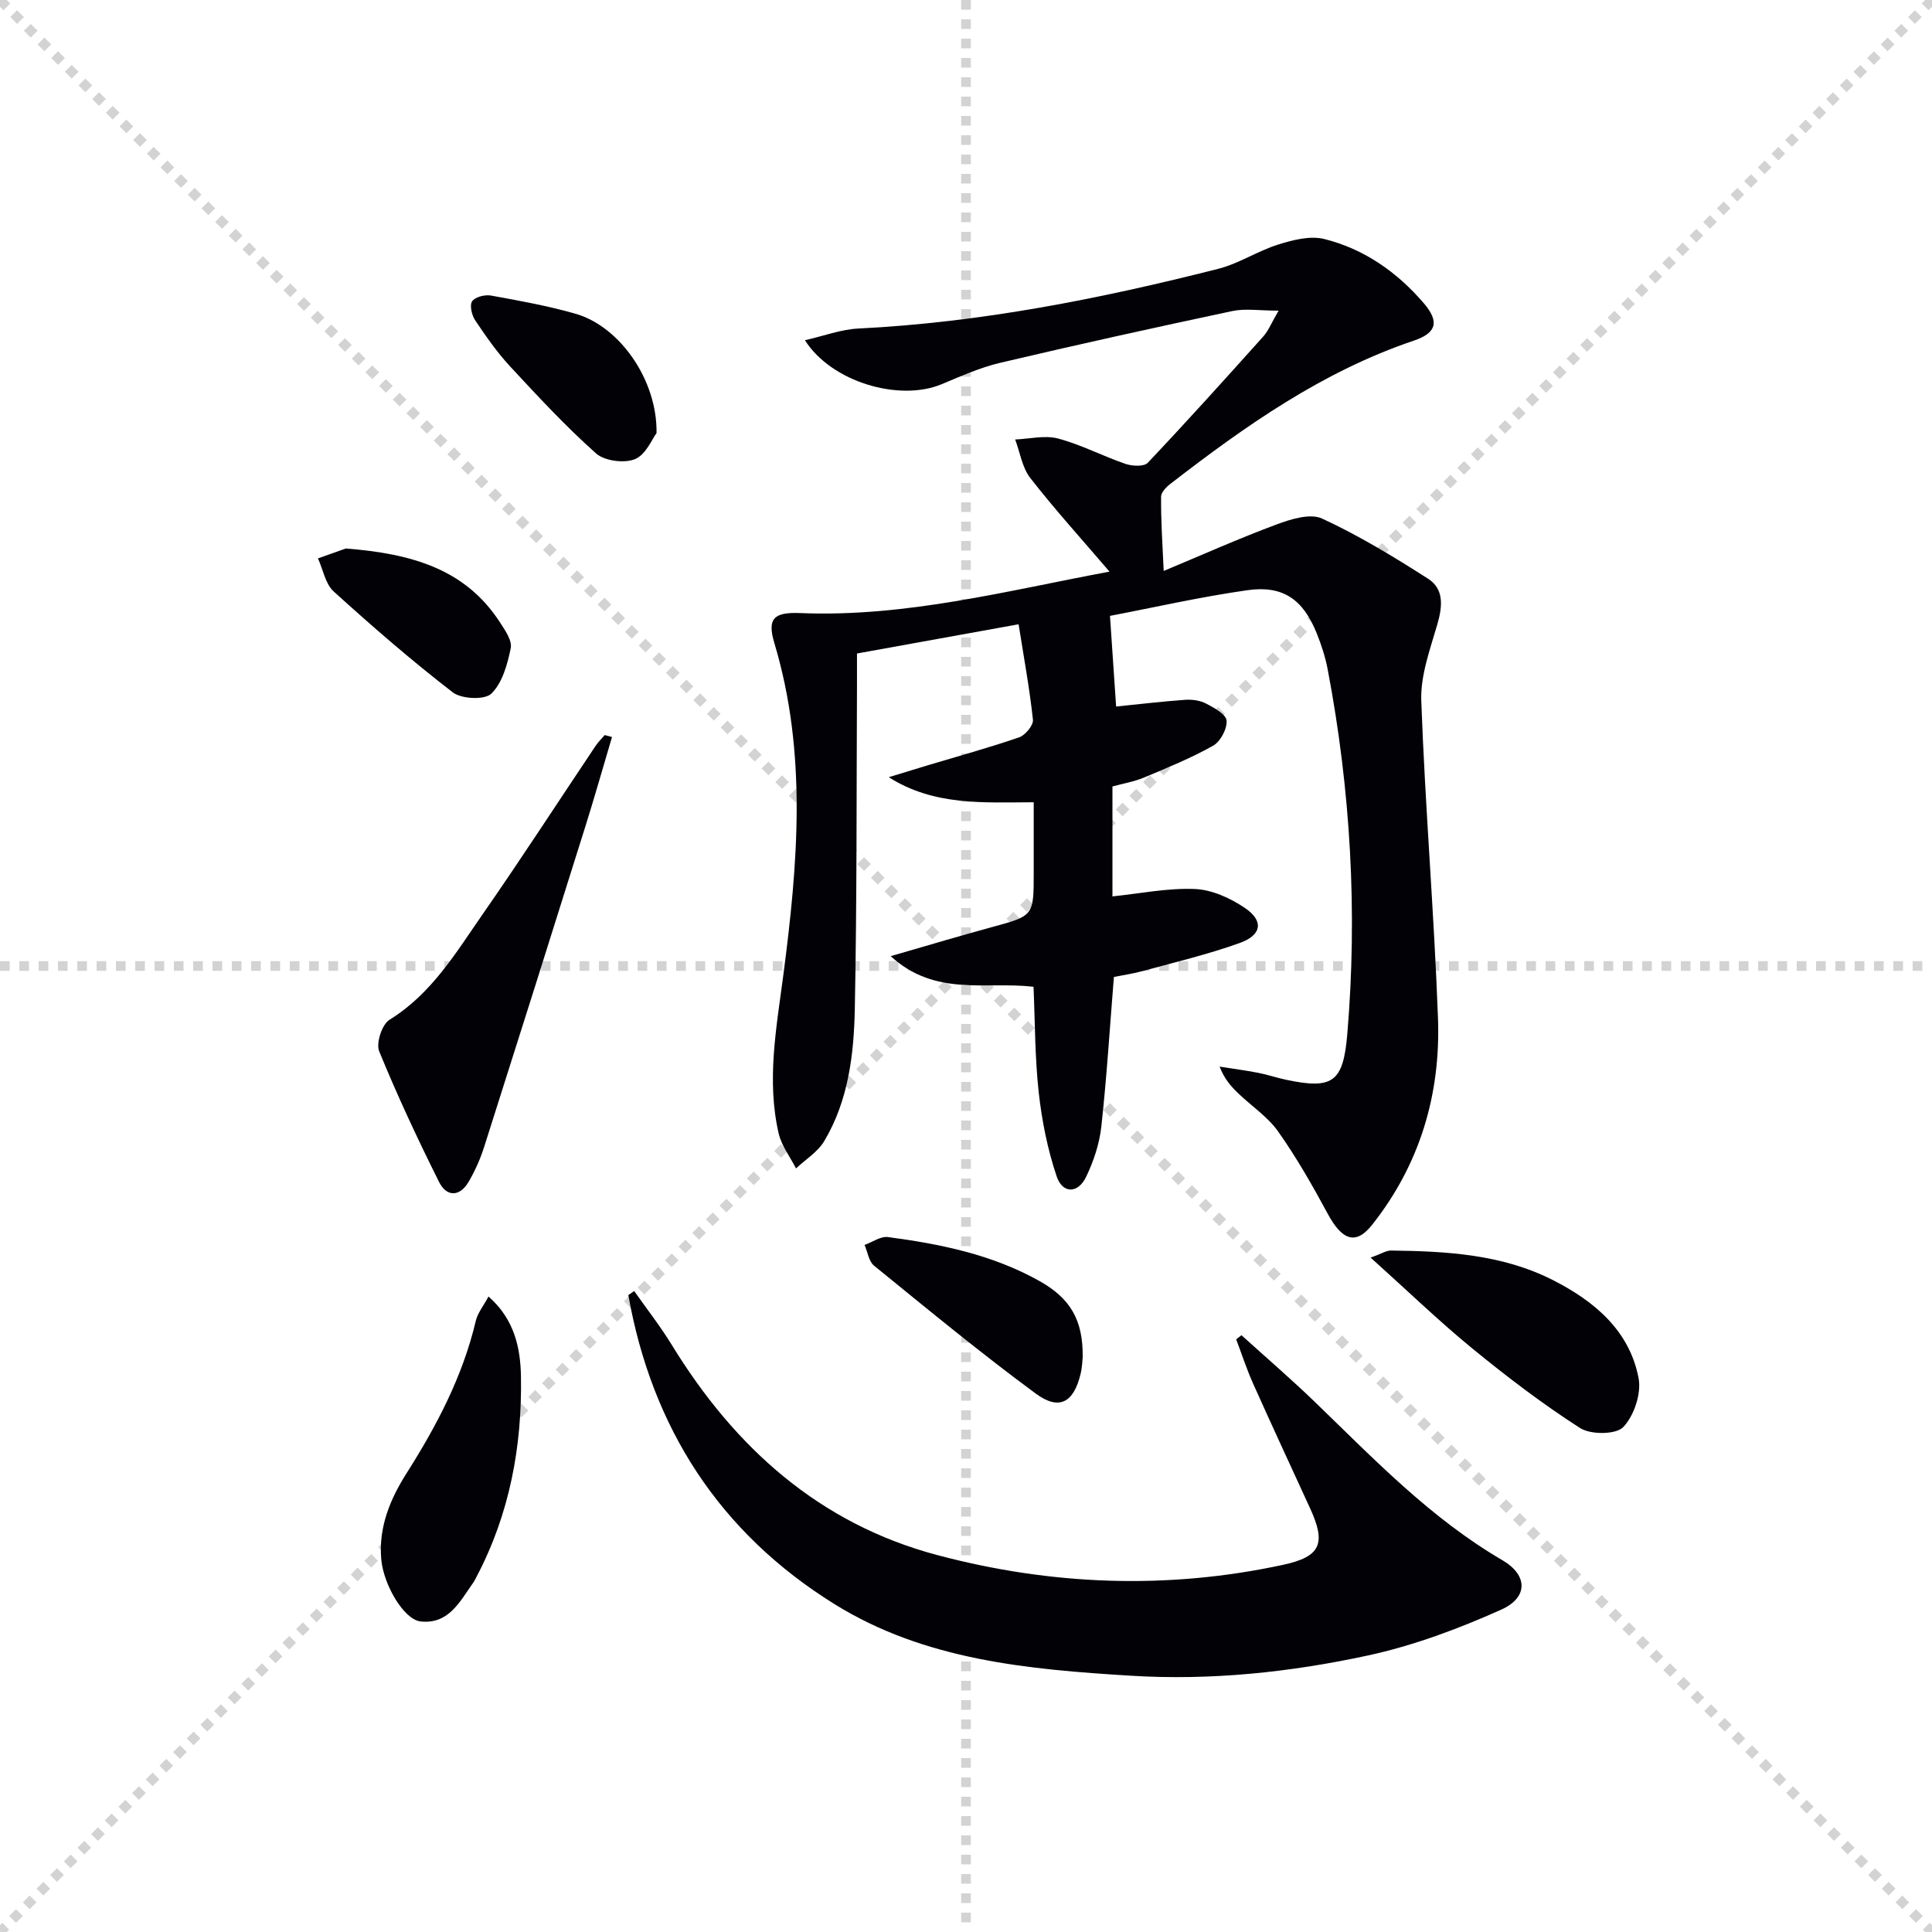
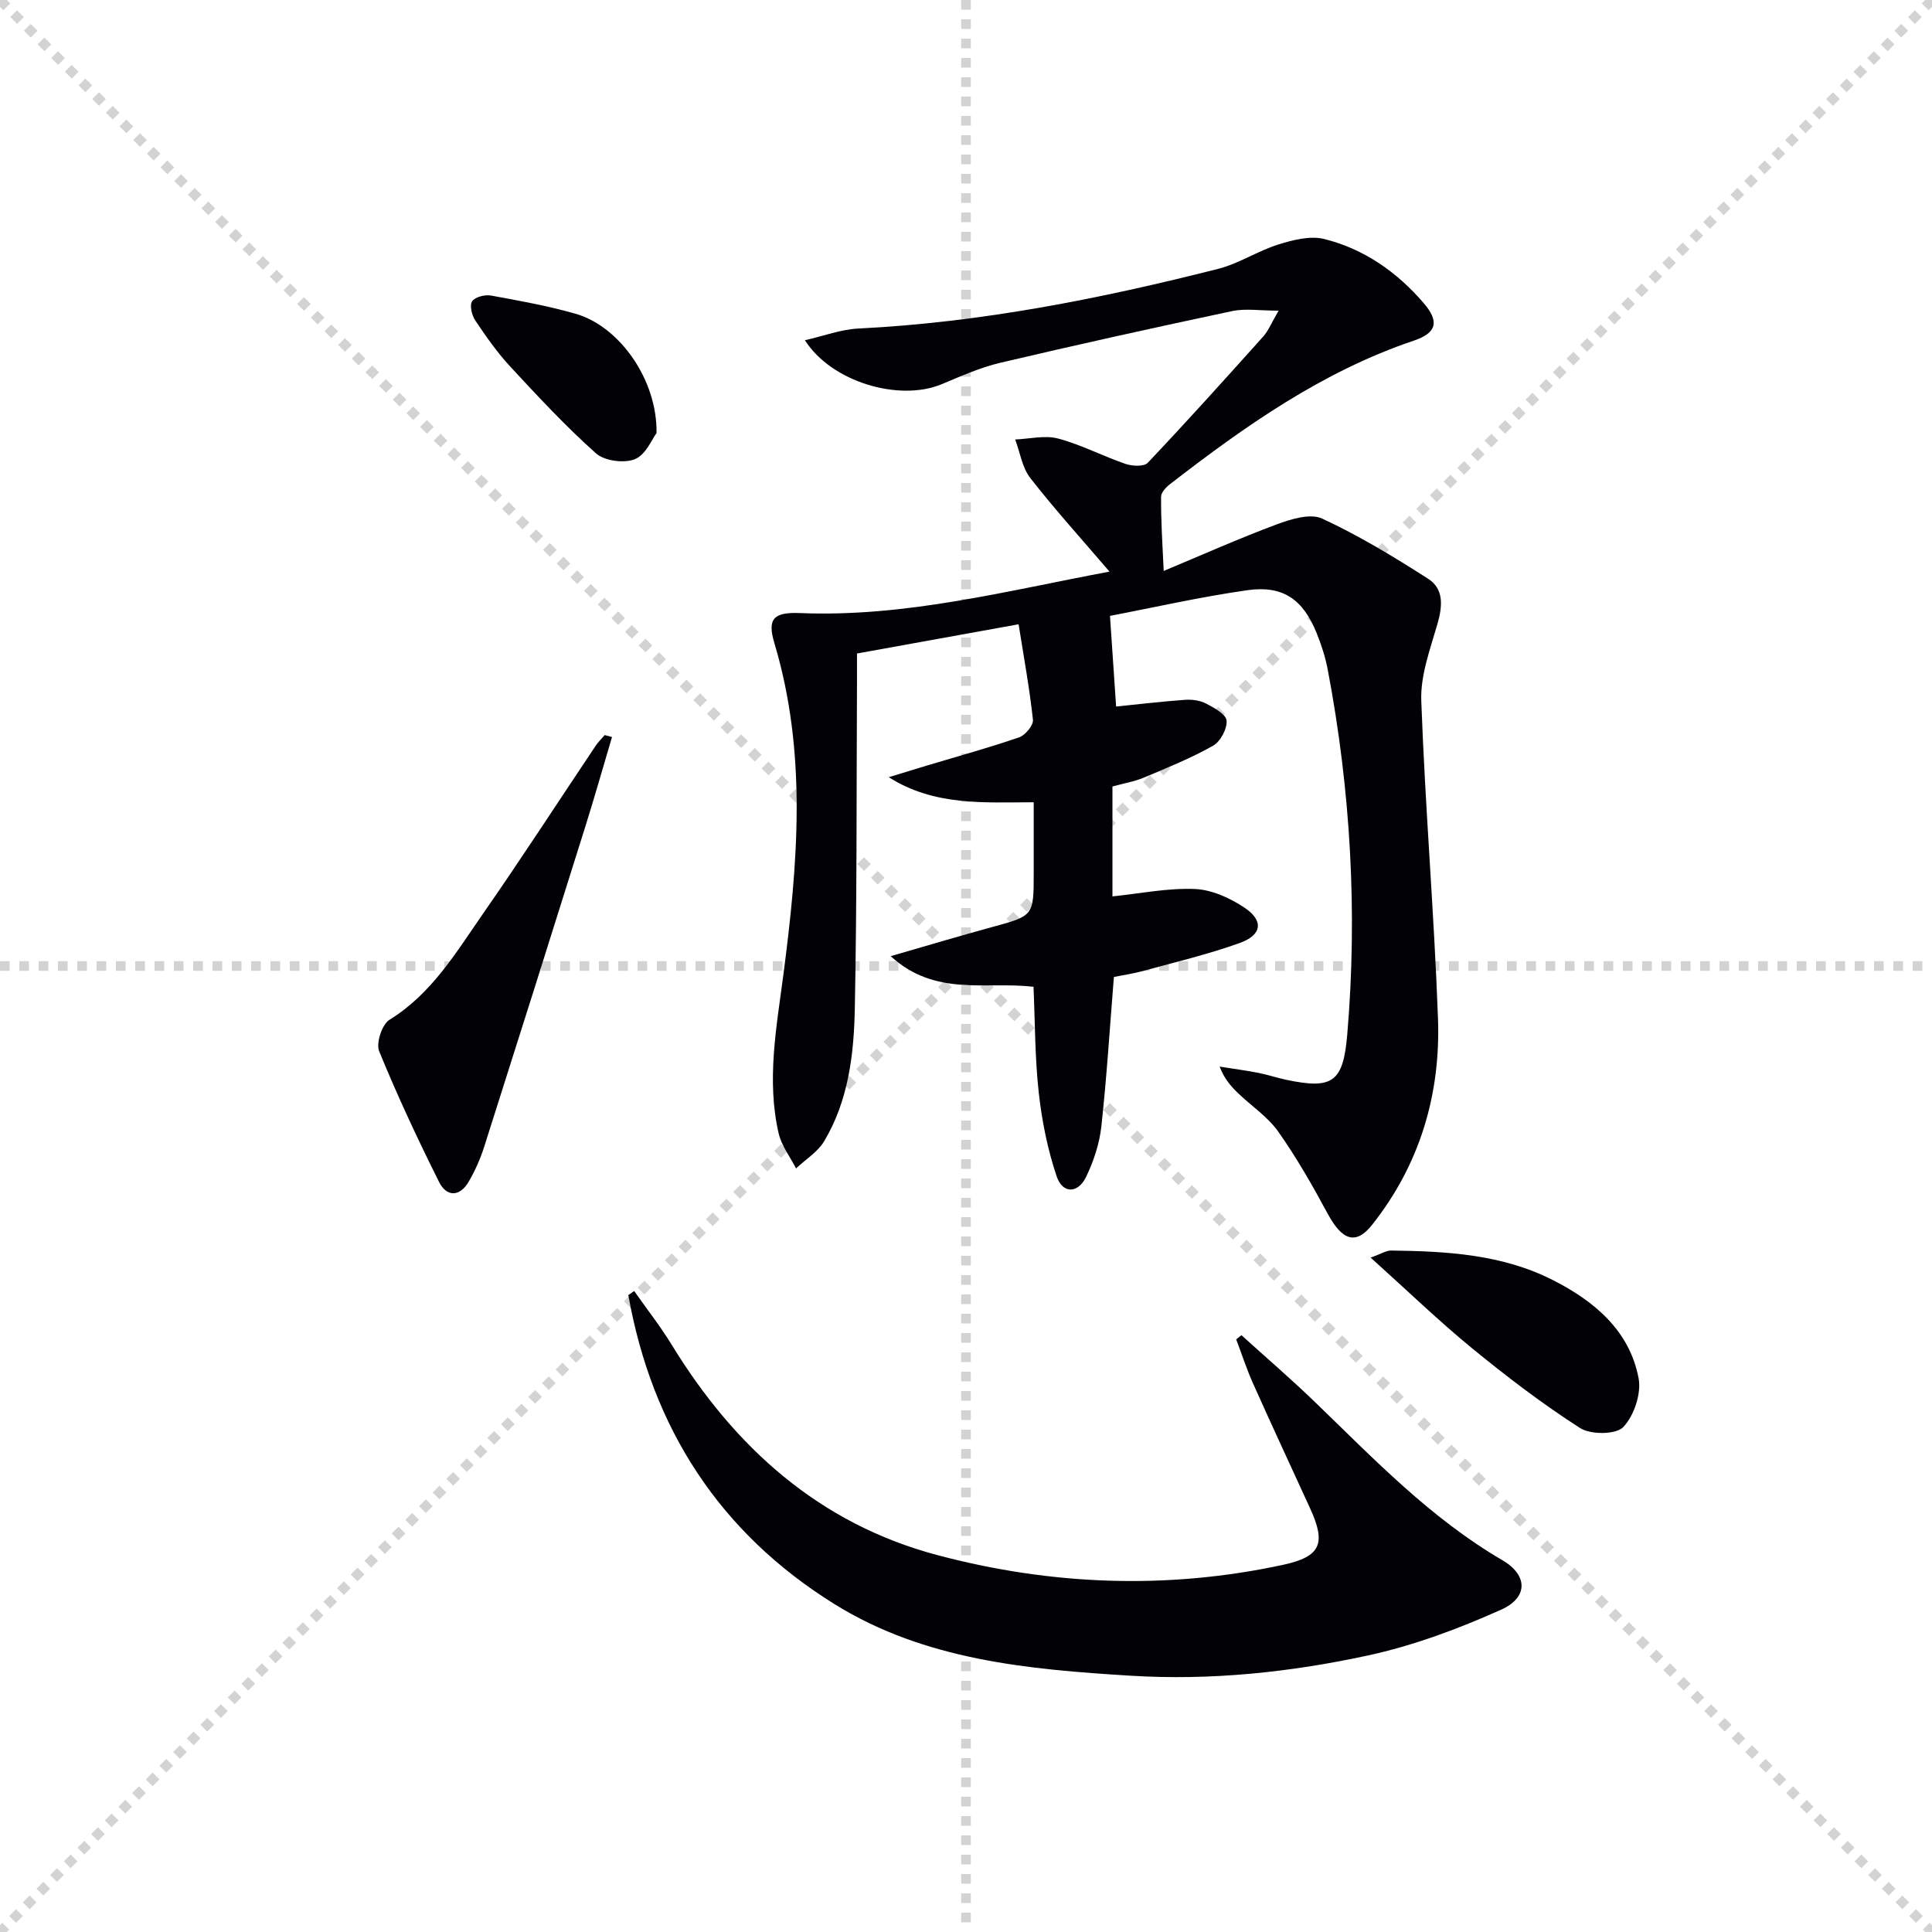
<svg xmlns="http://www.w3.org/2000/svg" enable-background="new 0 0 400 400" viewBox="0 0 400 400">
  <g stroke="lightgray" stroke-dasharray="1,1" stroke-width="1" transform="scale(2, 2)">
    <line x1="0" y1="0" x2="200" y2="200" />
    <line x1="200" y1="0" x2="0" y2="200" />
    <line x1="100" y1="0" x2="100" y2="200" />
    <line x1="0" y1="100" x2="200" y2="100" />
  </g>
  <g fill="#010106">
    <path d="m240.93 118.21c7.79-3.25 15.5-6.7 23.4-9.64 2.95-1.1 6.95-2.34 9.41-1.2 7.6 3.51 14.83 7.91 21.9 12.43 3.36 2.14 3.02 5.73 1.95 9.44-1.5 5.19-3.52 10.61-3.33 15.86.79 21.93 2.66 43.82 3.46 65.74.57 15.71-3.75 30.28-13.66 42.77-3.38 4.25-6.21 3.18-9.2-2.37-3.13-5.81-6.43-11.59-10.23-16.97-2.16-3.06-5.51-5.26-8.27-7.91-1.51-1.45-2.89-3.01-3.85-5.53 2.67.42 5.35.78 8 1.29 1.95.38 3.85 1.03 5.79 1.44 9.62 2.03 11.8.51 12.64-9.44 2.14-25.33.69-50.48-4.04-75.45-.49-2.59-1.32-5.16-2.31-7.61-2.79-6.93-6.96-9.91-14.29-8.87-9.8 1.39-19.47 3.6-28.49 5.32.46 6.82.88 12.94 1.27 18.77 4.48-.45 9.37-1.04 14.28-1.39 1.44-.1 3.09.12 4.34.77 1.66.87 4.14 2.22 4.25 3.53.14 1.7-1.27 4.34-2.79 5.2-4.58 2.58-9.51 4.58-14.38 6.62-1.96.82-4.12 1.18-6.46 1.82v22.76c5.69-.58 11.41-1.77 17.08-1.53 3.54.15 7.36 1.9 10.37 3.94 3.9 2.65 3.48 5.58-1.05 7.22-6.53 2.35-13.33 3.96-20.03 5.8-2.05.56-4.18.87-6.07 1.25-.85 10.48-1.48 20.75-2.6 30.97-.39 3.55-1.59 7.16-3.14 10.39-1.69 3.52-4.88 3.57-6.11-.08-1.88-5.58-3.06-11.49-3.71-17.35-.8-7.22-.76-14.53-1.08-21.9-9.87-1.16-20.32 2.14-29.57-6.34 7.68-2.21 14.28-4.19 20.92-6 8.67-2.36 8.69-2.3 8.69-11.28 0-4.65 0-9.3 0-14.58-10.3.02-20.6.8-30.01-5.19 2.64-.81 5.29-1.62 7.93-2.42 6.37-1.91 12.78-3.67 19.06-5.83 1.27-.44 2.98-2.5 2.86-3.64-.7-6.5-1.89-12.94-2.97-19.77-11.87 2.15-22.44 4.06-33.46 6.05 0 2.15.01 4.12 0 6.1-.11 22.49-.01 44.99-.45 67.47-.19 9.46-1.33 19-6.34 27.4-1.34 2.24-3.86 3.78-5.83 5.64-1.23-2.41-3.01-4.7-3.6-7.26-2.52-10.94-.47-21.83.96-32.69 3.01-23.02 4.99-45.98-1.83-68.76-1.54-5.12-.19-6.5 5.37-6.27 21.83.89 42.74-4.62 64-8.58-5.75-6.73-11.32-12.86-16.39-19.37-1.69-2.16-2.13-5.3-3.14-7.99 2.98-.12 6.15-.93 8.91-.19 4.77 1.27 9.24 3.64 13.95 5.25 1.39.47 3.81.59 4.59-.23 8.12-8.58 16.03-17.36 23.92-26.16 1.05-1.17 1.66-2.75 3.17-5.34-3.94 0-6.87-.49-9.58.08-16.06 3.41-32.1 6.95-48.08 10.72-4.17.98-8.16 2.79-12.14 4.44-8.72 3.62-22.74-.42-28.27-9.12 3.93-.89 7.46-2.24 11.04-2.42 25.33-1.25 50.04-6.15 74.53-12.36 4.29-1.09 8.17-3.7 12.42-5.03 3.03-.95 6.59-1.87 9.51-1.15 8.26 2.05 15.09 6.84 20.64 13.31 3.25 3.79 2.66 6.14-2.06 7.73-18.91 6.38-34.91 17.66-50.47 29.7-.83.64-1.88 1.74-1.87 2.62-.04 4.92.28 9.81.54 15.37z" />
    <path d="m131.3 267.29c2.61 3.72 5.43 7.31 7.8 11.18 13.01 21.23 30.54 37 54.94 43.49 23.6 6.27 47.6 7.2 71.61 2.02 7.82-1.69 8.94-4.41 5.59-11.7-3.95-8.61-7.94-17.2-11.81-25.85-1.33-2.97-2.33-6.08-3.49-9.13.36-.29.73-.57 1.09-.86 5.08 4.6 10.28 9.07 15.2 13.82 12.21 11.79 23.94 24.08 38.83 32.77 5.28 3.08 5.36 7.72-.25 10.23-8.86 3.97-18.15 7.44-27.61 9.49-16.09 3.48-32.54 5.21-49.06 4.19-21.3-1.31-42.67-3.21-61.36-14.82-23.84-14.82-37.8-36.52-42.69-63.98.4-.28.8-.56 1.21-.85z" />
    <path d="m126.71 152.59c-1.83 6.15-3.57 12.32-5.49 18.43-6.95 22.16-13.93 44.3-20.98 66.43-.8 2.5-1.89 4.96-3.21 7.22-1.86 3.17-4.57 3.16-6.13.04-4.43-8.88-8.65-17.89-12.4-27.07-.68-1.67.59-5.55 2.13-6.5 8.74-5.39 13.77-13.91 19.34-21.92 7.98-11.47 15.58-23.21 23.36-34.82.53-.8 1.24-1.47 1.87-2.21.51.14 1.01.27 1.51.4z" />
-     <path d="m101.14 268.43c5.43 4.76 6.62 10.76 6.72 16.6.24 14.43-2.35 28.38-9.15 41.33-.23.44-.44.9-.73 1.31-2.76 3.88-5.07 8.68-10.91 8.03-3.48-.39-7.66-7.61-8.13-12.82-.6-6.65 1.82-12.47 5.23-17.85 6.26-9.87 11.63-20.08 14.34-31.56.39-1.65 1.59-3.09 2.63-5.04z" />
    <path d="m283.77 260.37c2.26-.8 3.26-1.48 4.25-1.46 11.52.14 23.03.79 33.51 6.13 8.51 4.33 15.83 10.39 17.72 20.29.61 3.17-.93 7.77-3.16 10.12-1.51 1.59-6.74 1.62-8.95.21-7.79-4.99-15.19-10.65-22.37-16.52-6.9-5.66-13.35-11.89-21-18.77z" />
-     <path d="m224.16 280.97c-.06.55-.09 2.06-.44 3.5-1.42 5.89-4.4 7.64-9.26 4.07-11.46-8.44-22.45-17.52-33.5-26.5-1.09-.89-1.33-2.83-1.96-4.29 1.62-.58 3.33-1.83 4.84-1.63 10.88 1.44 21.59 3.63 31.31 9.07 6.46 3.6 9.1 8.11 9.01 15.78z" />
+     <path d="m224.16 280.97z" />
    <path d="m135.93 89.66c-.9 1.18-2.2 4.48-4.47 5.4-2.23.91-6.29.38-8.06-1.19-6.3-5.61-12.06-11.83-17.81-18.03-2.69-2.91-4.99-6.21-7.2-9.51-.71-1.06-1.2-3.12-.64-3.95.61-.9 2.65-1.42 3.9-1.19 5.86 1.06 11.76 2.13 17.48 3.76 9.12 2.6 16.96 13.64 16.8 24.71z" />
-     <path d="m71.6 113.56c13.7 1.07 24.75 4.27 31.89 15.26 1.07 1.64 2.57 3.79 2.25 5.38-.68 3.34-1.73 7.18-4.01 9.41-1.37 1.34-6.17 1.13-7.98-.26-8.52-6.57-16.67-13.64-24.65-20.88-1.74-1.57-2.21-4.54-3.27-6.86 2.34-.83 4.68-1.66 5.77-2.05z" />
  </g>
</svg>